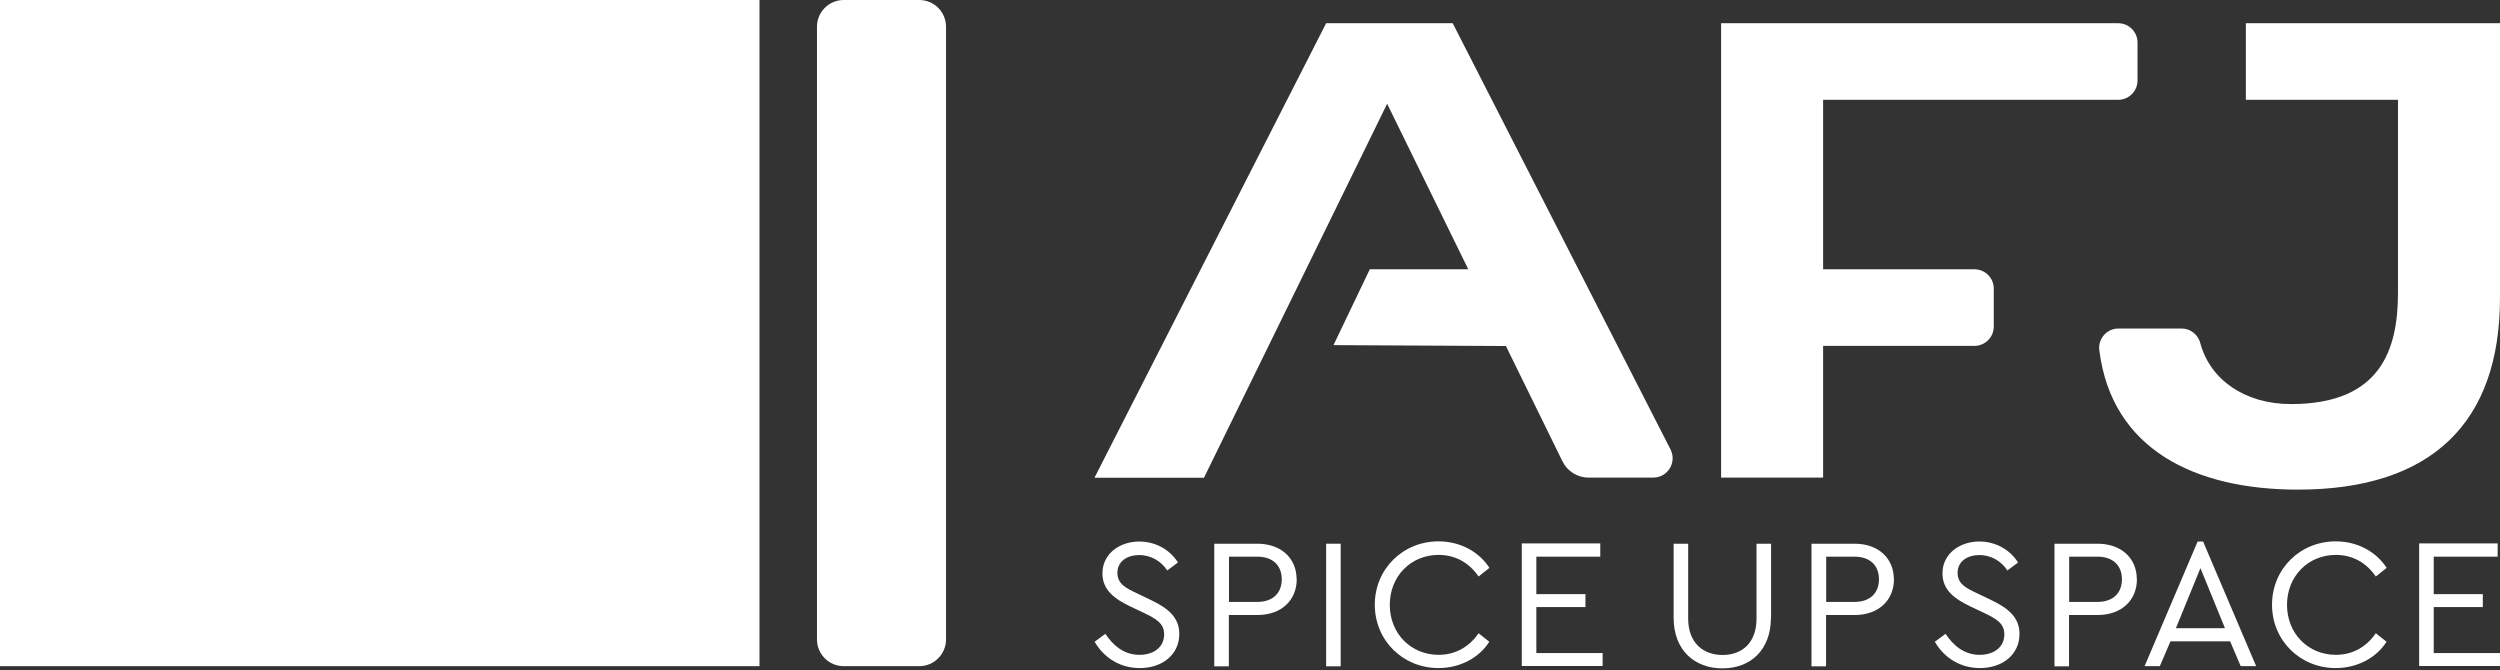
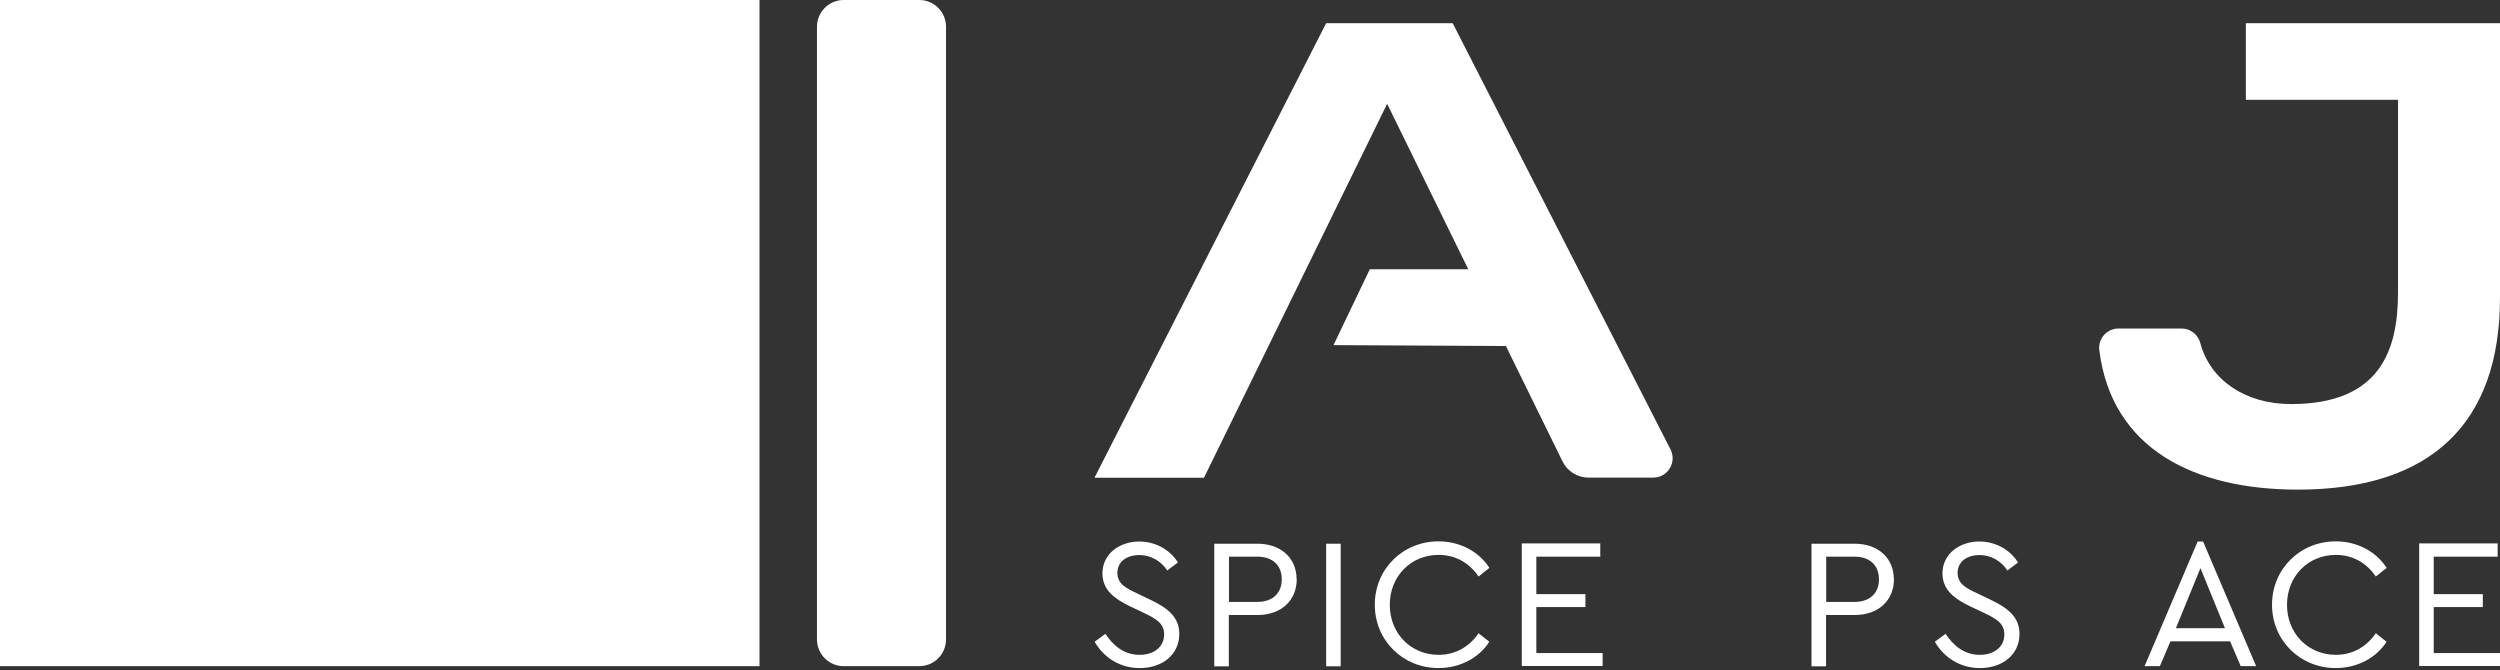
<svg xmlns="http://www.w3.org/2000/svg" width="138" height="37" viewBox="0 0 138 37" fill="none">
  <rect x="0" y="0" width="138" height="37" fill="#333333" stroke="none" />
  <path d="M80.189 1.282H73.203L60.416 26.37H66.46L76.57 5.728L81.049 14.864H75.613L73.609 19.051L83.126 19.1L86.25 25.469C86.518 26.013 87.07 26.362 87.678 26.362H91.264C92.059 26.362 92.571 25.526 92.214 24.812L80.189 1.282Z" fill="white" />
-   <path d="M117.991 2.345V4.446C117.991 5.031 117.512 5.509 116.928 5.509H100.636V14.865H108.993C109.577 14.865 110.056 15.343 110.056 15.928V18.029C110.056 18.613 109.577 19.092 108.993 19.092H100.636V26.362H95.005V1.282H116.928C117.512 1.282 117.991 1.761 117.991 2.345Z" fill="white" />
  <path d="M138 1.282H123.971V5.509H132.369V16.155C132.369 19.279 131.428 22.305 126.462 22.305C123.906 22.305 121.991 20.95 121.456 18.938C121.334 18.467 120.912 18.134 120.425 18.134H116.936C116.295 18.134 115.8 18.702 115.882 19.335C116.571 24.812 121.164 27.027 126.843 27.027C134.211 27.027 138 23.343 138 16.43V1.282Z" fill="white" />
  <path d="M65.016 31.052L64.432 31.49C64.075 30.946 63.499 30.638 62.882 30.638C62.265 30.638 61.681 30.954 61.681 31.62C61.681 32.236 62.152 32.464 62.769 32.756L63.515 33.113C64.497 33.583 65.097 34.087 65.097 34.995C65.097 36.131 64.164 36.878 62.914 36.878C61.835 36.878 60.943 36.318 60.424 35.425L61.016 34.987C61.43 35.612 62.03 36.147 62.898 36.147C63.702 36.147 64.261 35.709 64.261 35.02C64.261 34.395 63.799 34.151 63.134 33.827L62.379 33.47C61.592 33.089 60.854 32.61 60.854 31.652C60.854 30.573 61.795 29.892 62.89 29.892C63.815 29.892 64.594 30.37 65.016 31.036V31.052Z" fill="white" />
  <path d="M71.58 31.968C71.58 33.113 70.753 33.948 69.414 33.948H67.832V36.78H67.028V30.013H69.406C70.736 30.013 71.572 30.833 71.572 31.968H71.58ZM67.84 30.727V33.226H69.398C70.29 33.226 70.753 32.707 70.753 31.977C70.753 31.246 70.29 30.727 69.398 30.727H67.84Z" fill="white" />
  <path d="M74.006 36.78H73.203V30.013H74.006V36.78Z" fill="white" />
  <path d="M82.209 31.352L81.617 31.823C81.114 31.084 80.359 30.63 79.41 30.63C77.885 30.63 76.716 31.806 76.716 33.388C76.716 34.971 77.885 36.147 79.41 36.147C80.351 36.147 81.114 35.693 81.617 34.954L82.209 35.425C81.666 36.285 80.627 36.877 79.402 36.877C77.447 36.877 75.889 35.36 75.889 33.38C75.889 31.401 77.447 29.883 79.402 29.883C80.635 29.883 81.65 30.476 82.209 31.336V31.352Z" fill="white" />
  <path d="M88.343 30.727H84.806V32.796H87.516V33.51H84.806V36.05H88.465V36.764H84.002V29.997H88.335V30.711L88.343 30.727Z" fill="white" />
-   <path d="M97.755 34.094C97.755 35.896 96.611 36.894 95.078 36.894C93.544 36.894 92.384 35.896 92.384 34.094V30.013H93.187V34.143C93.187 35.506 94.031 36.155 95.086 36.155C96.141 36.155 96.96 35.506 96.96 34.143V30.013H97.763V34.094H97.755Z" fill="white" />
  <path d="M104.547 31.968C104.547 33.113 103.719 33.948 102.38 33.948H100.798V36.78H99.995V30.013H102.372C103.703 30.013 104.539 30.833 104.539 31.968H104.547ZM100.806 30.727V33.226H102.364C103.257 33.226 103.719 32.707 103.719 31.977C103.719 31.246 103.257 30.727 102.364 30.727H100.806Z" fill="white" />
  <path d="M111.395 31.052L110.81 31.49C110.453 30.946 109.877 30.638 109.261 30.638C108.644 30.638 108.06 30.954 108.06 31.62C108.06 32.236 108.53 32.463 109.147 32.755L109.894 33.112C110.875 33.583 111.476 34.086 111.476 34.995C111.476 36.131 110.543 36.877 109.293 36.877C108.214 36.877 107.322 36.318 106.802 35.425L107.395 34.987C107.808 35.612 108.409 36.147 109.277 36.147C110.08 36.147 110.64 35.709 110.64 35.019C110.64 34.395 110.178 34.151 109.512 33.827L108.75 33.47C107.963 33.088 107.224 32.609 107.224 31.652C107.224 30.573 108.165 29.891 109.261 29.891C110.186 29.891 110.965 30.37 111.387 31.035L111.395 31.052Z" fill="white" />
-   <path d="M117.959 31.968C117.959 33.113 117.131 33.948 115.792 33.948H114.21V36.78H113.407V30.013H115.784C117.115 30.013 117.951 30.833 117.951 31.968H117.959ZM114.218 30.727V33.226H115.776C116.669 33.226 117.131 32.707 117.131 31.977C117.131 31.246 116.669 30.727 115.776 30.727H114.218Z" fill="white" />
  <path d="M123.111 35.401H119.809L119.224 36.772H118.381L121.31 29.891H121.61L124.539 36.772H123.687L123.103 35.401H123.111ZM121.464 31.36L120.109 34.678H122.819L121.464 31.36Z" fill="white" />
  <path d="M131.736 31.352L131.144 31.823C130.641 31.084 129.886 30.63 128.937 30.63C127.412 30.63 126.243 31.806 126.243 33.388C126.243 34.971 127.412 36.147 128.937 36.147C129.878 36.147 130.641 35.693 131.144 34.954L131.736 35.425C131.193 36.285 130.154 36.877 128.929 36.877C126.973 36.877 125.416 35.36 125.416 33.38C125.416 31.401 126.973 29.883 128.929 29.883C130.162 29.883 131.176 30.476 131.736 31.336V31.352Z" fill="white" />
  <path d="M137.878 30.727H134.341V32.796H137.051V33.51H134.341V36.05H138V36.764H133.538V29.997H137.87V30.711L137.878 30.727Z" fill="white" />
  <path d="M41.924 0H0V36.772H41.924V0Z" fill="white" />
  <path d="M50.744 0H46.573C45.758 0 45.097 0.661 45.097 1.477V35.295C45.097 36.111 45.758 36.772 46.573 36.772H50.744C51.559 36.772 52.221 36.111 52.221 35.295V1.477C52.221 0.661 51.559 0 50.744 0Z" fill="white" />
</svg>